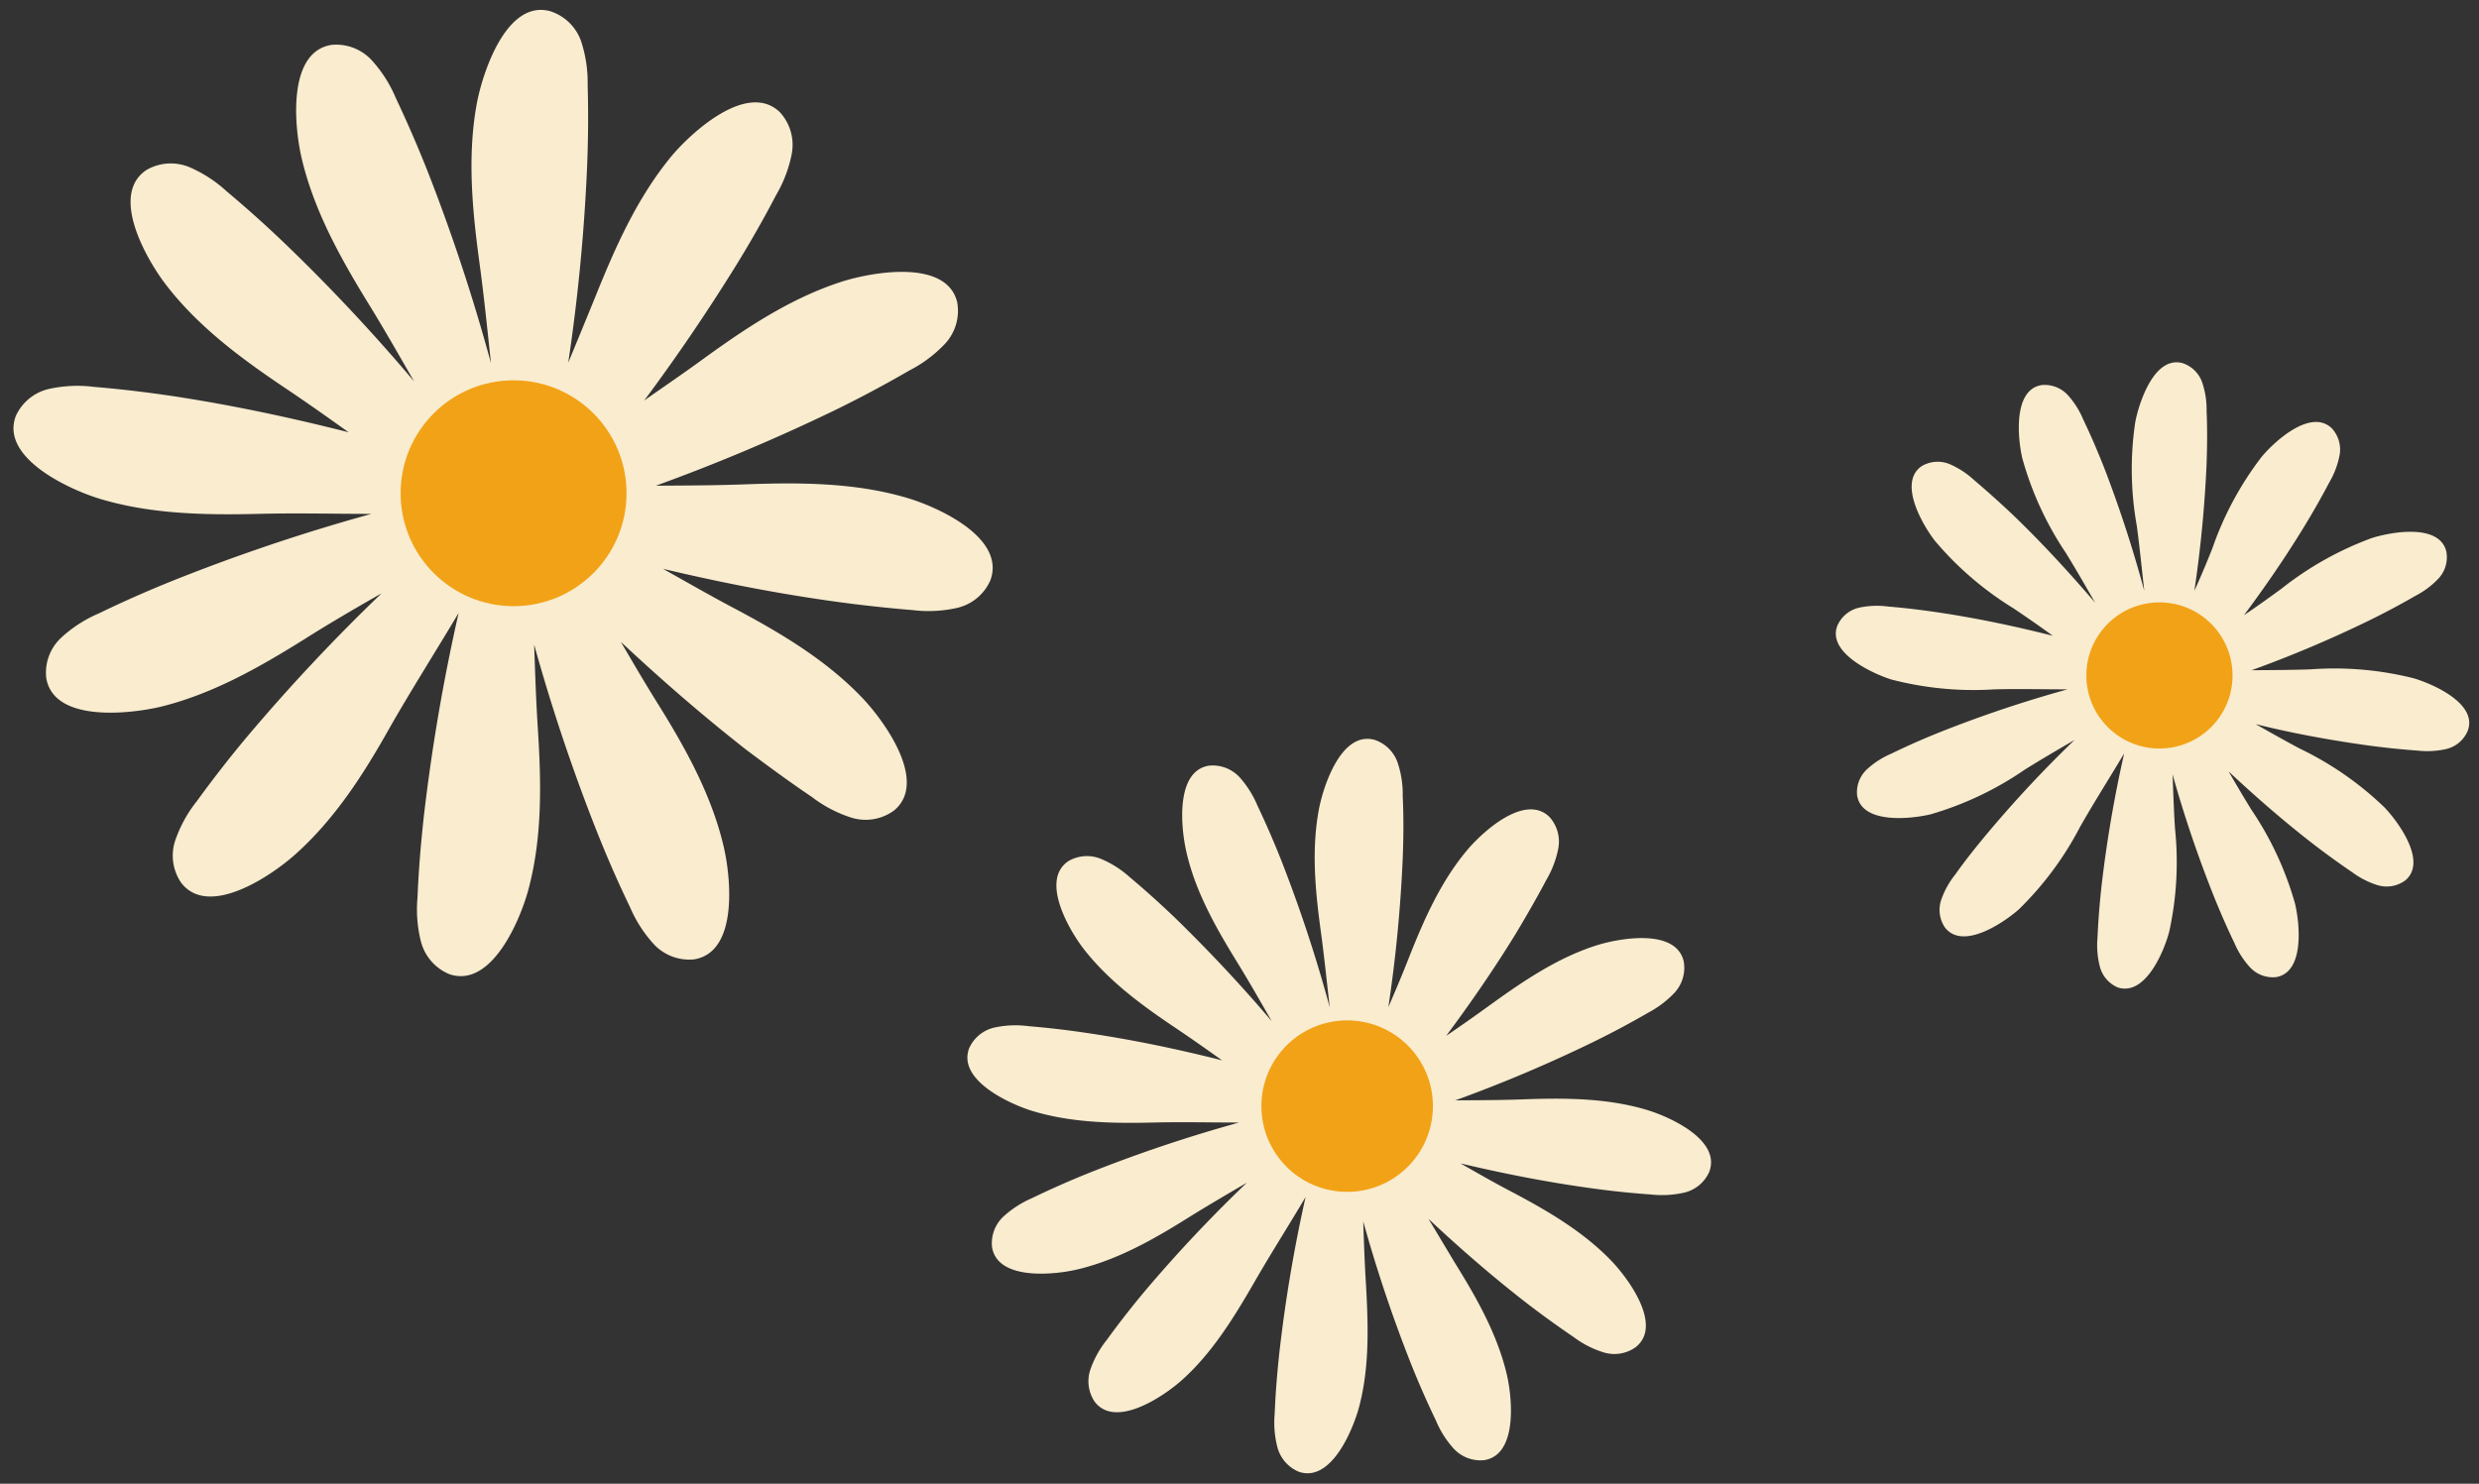
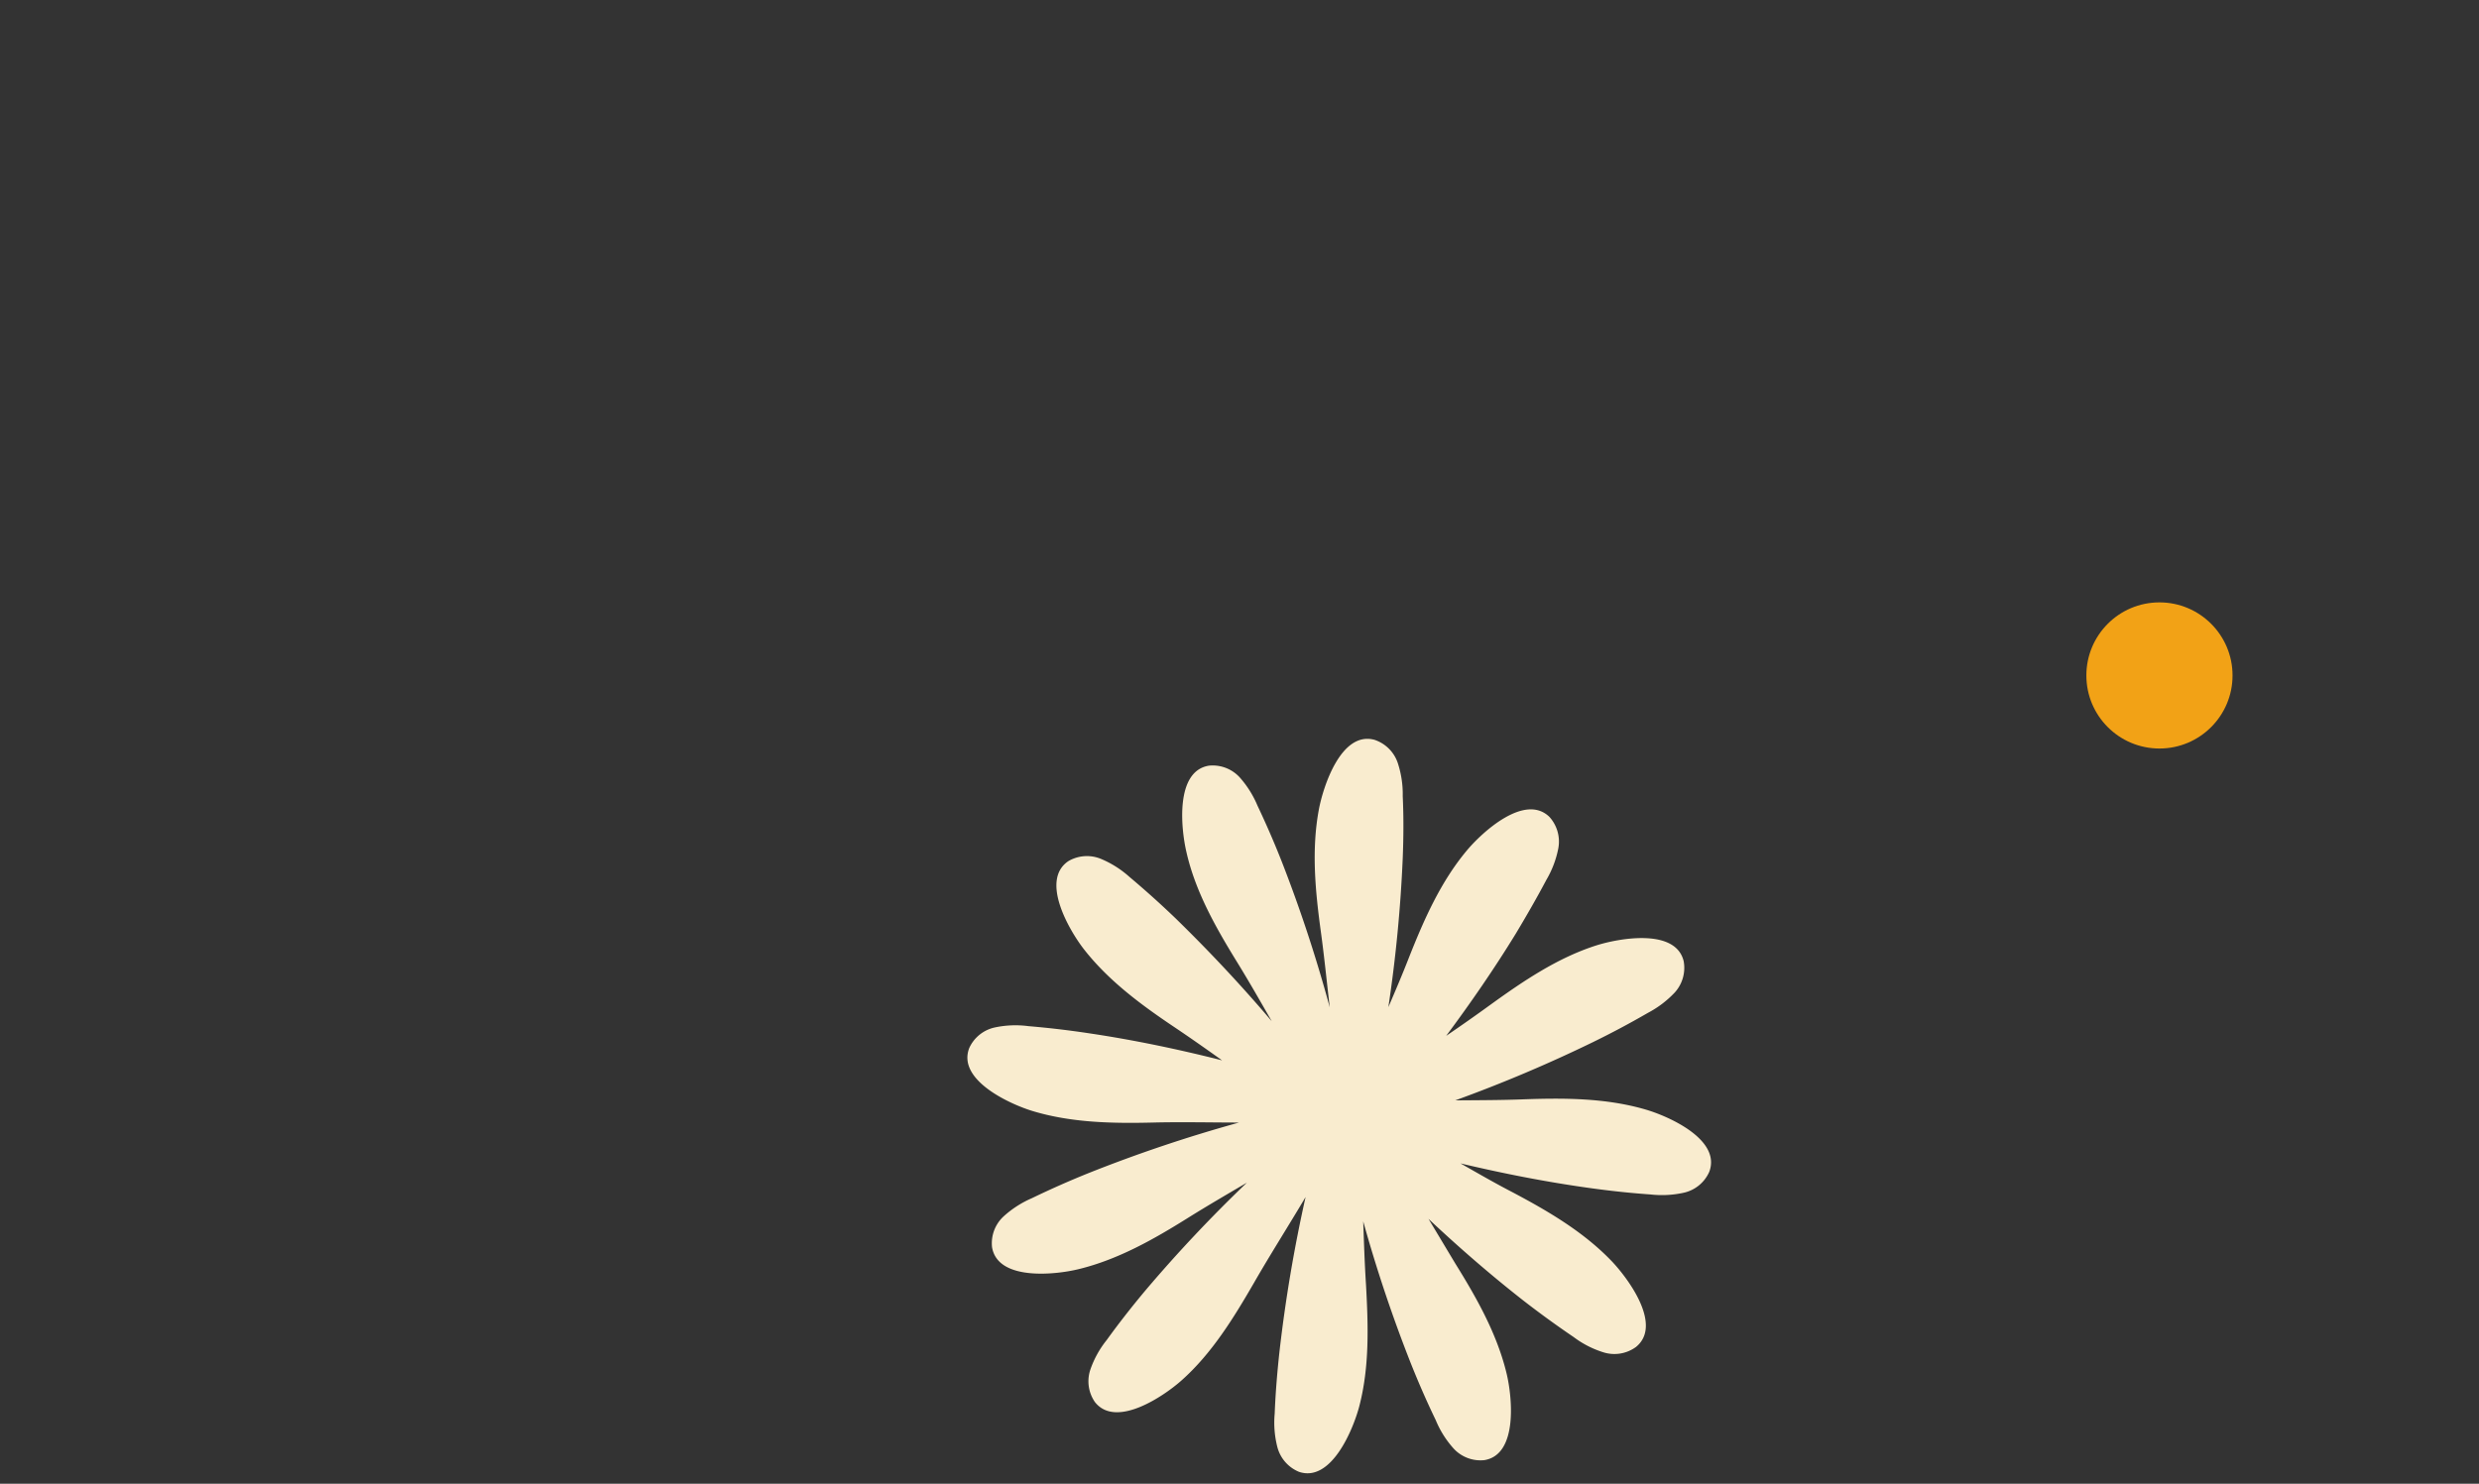
<svg xmlns="http://www.w3.org/2000/svg" height="165.3" preserveAspectRatio="xMidYMid meet" version="1.0" viewBox="-1.5 -1.1 276.1 165.3" width="276.1" zoomAndPan="magnify">
  <rect x="-1.5" y="-1.1" width="276.1" height="165.3" fill="#333333" stroke="none" />
  <g data-name="Layer 2">
    <g data-name="Layer 1">
      <g id="change1_1">
-         <path d="M99.46,54.35c-5.75-1.69-11.82-1.71-17.76-1.5-3.39.13-6.77.14-10.15.16a210,210,0,0,0,20.22-8.55q4.07-2,8-4.28a14.68,14.68,0,0,0,4-3,5.4,5.4,0,0,0,1.34-4.61c-1.19-4.89-9.59-3.34-12.86-2.29C86.5,32.13,81.46,35.52,76.67,39c-2.12,1.55-4.27,3-6.42,4.52,3.61-4.85,7-9.84,10.2-15,1.59-2.58,3.09-5.2,4.49-7.89A14.52,14.52,0,0,0,86.69,16a5.38,5.38,0,0,0-1.33-4.6c-3.63-3.5-9.9,2.29-12.1,4.93C69.42,21,67,26.51,64.79,32c-1,2.46-2,4.88-3,7.3a208.32,208.32,0,0,0,2.1-21.86c.12-3,.15-6.05.06-9.08a14.72,14.72,0,0,0-.74-4.9A5.39,5.39,0,0,0,59.76.14C54.89-1.15,52.26,7,51.62,10.35c-1.1,5.89-.52,11.94.28,17.83.51,3.72.88,7.45,1.28,11.17a207.59,207.59,0,0,0-7-21.23q-1.66-4.21-3.61-8.33A14.58,14.58,0,0,0,39.9,5.61,5.38,5.38,0,0,0,35.42,3.9c-5,.8-4.11,9.29-3.32,12.64,1.37,5.83,4.33,11.13,7.44,16.19,1.76,2.86,3.41,5.76,5.08,8.66A203.68,203.68,0,0,0,30.5,26.29c-2.18-2.1-4.42-4.12-6.75-6.07a14.73,14.73,0,0,0-4.16-2.7,5.39,5.39,0,0,0-4.78.32c-4.2,2.79.13,10.16,2.24,12.87,3.67,4.74,8.57,8.32,13.51,11.62,2.29,1.54,4.53,3.13,6.77,4.73-6.39-1.62-12.85-3-19.37-4-3-.45-6-.81-9-1.06A14.66,14.66,0,0,0,4,42.22a5.38,5.38,0,0,0-3.73,3c-1.81,4.7,6,8.22,9.25,9.22,5.73,1.75,11.8,1.85,17.75,1.71,4.2-.11,8.39,0,12.59,0a211.26,211.26,0,0,0-22.08,7.43q-4.21,1.69-8.3,3.67a14.65,14.65,0,0,0-4.16,2.69,5.33,5.33,0,0,0-1.67,4.49c.83,5,9.32,4,12.65,3.23,5.83-1.41,11.1-4.42,16.14-7.57C35.27,68.3,38.14,66.63,41,65A208.13,208.13,0,0,0,26,81q-2.91,3.48-5.58,7.16a14.65,14.65,0,0,0-2.39,4.34,5.34,5.34,0,0,0,.65,4.75c3.08,4,10.12-.85,12.68-3.14C35.86,90.1,39.09,85,42,79.8c2.44-4.26,5.07-8.39,7.58-12.61a213.1,213.1,0,0,0-3.88,22.7c-.33,3-.58,6-.7,9a14.62,14.62,0,0,0,.39,4.94,5.39,5.39,0,0,0,3.16,3.6c4.77,1.63,8-6.29,8.85-9.61,1.52-5.8,1.38-11.87,1-17.8-.2-3.1-.3-6.21-.41-9.31A208,208,0,0,0,65,91.6c1.12,2.81,2.33,5.59,3.65,8.32a14.7,14.7,0,0,0,2.67,4.17,5.39,5.39,0,0,0,4.49,1.69c5-.82,4.07-9.31,3.27-12.65C77.7,87.3,74.71,82,71.58,77c-1.35-2.17-2.64-4.38-3.93-6.59,4.48,4.19,9.11,8.22,13.94,12C84,84.22,86.42,86,88.94,87.7A14.38,14.38,0,0,0,93.35,90a5.36,5.36,0,0,0,4.72-.8c3.89-3.21-1.17-10.09-3.55-12.57-4.14-4.34-9.38-7.39-14.64-10.17-2.54-1.35-5-2.77-7.54-4.19,6.22,1.48,12.49,2.71,18.82,3.6q4.49.63,9,1a14.41,14.41,0,0,0,4.95-.25,5.35,5.35,0,0,0,3.69-3.06C110.58,58.74,102.76,55.31,99.46,54.35Z" fill="#f9eccf" />
-       </g>
+         </g>
      <g id="change2_1">
-         <circle cx="55.7" cy="53.85" fill="#f2a216" r="12.58" />
-       </g>
+         </g>
      <g id="change1_2">
        <path d="M181.78,122.51c-4.37-1.28-9-1.3-13.49-1.14-2.57.1-5.14.1-7.71.12a158.09,158.09,0,0,0,15.36-6.5q3.09-1.51,6.08-3.24a11.41,11.41,0,0,0,3-2.27,4.09,4.09,0,0,0,1-3.5c-.9-3.72-7.28-2.54-9.77-1.74-4.33,1.39-8.16,4-11.8,6.63q-2.41,1.75-4.88,3.43c2.74-3.68,5.35-7.47,7.75-11.38,1.2-2,2.35-4,3.41-6a11.07,11.07,0,0,0,1.33-3.52,4.09,4.09,0,0,0-1-3.5c-2.76-2.66-7.52,1.75-9.19,3.75-2.92,3.49-4.78,7.71-6.44,11.91-.73,1.87-1.51,3.71-2.3,5.54a156.69,156.69,0,0,0,1.6-16.6c.09-2.29.11-4.59,0-6.9a11.12,11.12,0,0,0-.56-3.72,4.09,4.09,0,0,0-2.59-2.56c-3.71-1-5.71,5.2-6.19,7.76-.84,4.48-.4,9.07.21,13.54.39,2.83.67,5.66,1,8.5A158.56,158.56,0,0,0,141.3,95q-1.26-3.21-2.74-6.33a11.31,11.31,0,0,0-2-3.18,4.08,4.08,0,0,0-3.41-1.29c-3.78.6-3.12,7-2.52,9.59,1,4.44,3.29,8.46,5.66,12.31,1.33,2.16,2.59,4.37,3.85,6.57-3.39-4-7-7.84-10.72-11.47q-2.49-2.39-5.13-4.61a11.22,11.22,0,0,0-3.16-2,4.09,4.09,0,0,0-3.63.24c-3.19,2.13.1,7.72,1.69,9.78,2.8,3.6,6.52,6.32,10.27,8.83,1.74,1.17,3.44,2.37,5.15,3.59-4.86-1.23-9.77-2.26-14.72-3q-3.41-.52-6.85-.81a11,11,0,0,0-3.76.15,4.07,4.07,0,0,0-2.83,2.29c-1.38,3.57,4.53,6.24,7,7,4.35,1.33,9,1.41,13.48,1.3,3.19-.08,6.38,0,9.57,0a161.25,161.25,0,0,0-16.78,5.64q-3.2,1.29-6.3,2.79a11.36,11.36,0,0,0-3.17,2.05,4.07,4.07,0,0,0-1.26,3.41c.63,3.78,7.08,3.07,9.61,2.45,4.43-1.07,8.43-3.35,12.26-5.75,2.15-1.34,4.33-2.61,6.51-3.89A157.7,157.7,0,0,0,126,142.75c-1.47,1.76-2.89,3.57-4.24,5.44a11,11,0,0,0-1.82,3.29,4.07,4.07,0,0,0,.5,3.61c2.34,3,7.68-.65,9.63-2.38,3.39-3,5.84-7,8.08-10.87,1.86-3.24,3.86-6.37,5.76-9.58A162.94,162.94,0,0,0,141,149.5c-.25,2.29-.44,4.58-.53,6.88a11,11,0,0,0,.3,3.75,4.1,4.1,0,0,0,2.4,2.74c3.62,1.23,6.06-4.78,6.72-7.3,1.15-4.41,1-9,.75-13.52-.15-2.36-.23-4.72-.31-7.08a159.13,159.13,0,0,0,5.31,15.84c.85,2.13,1.77,4.24,2.77,6.31a10.94,10.94,0,0,0,2,3.17,4.06,4.06,0,0,0,3.41,1.28c3.78-.62,3.09-7.07,2.49-9.6-1.06-4.43-3.33-8.45-5.71-12.28-1-1.66-2-3.34-3-5,3.4,3.19,6.92,6.25,10.59,9.12q2.72,2.11,5.58,4.05a10.85,10.85,0,0,0,3.35,1.71,4.07,4.07,0,0,0,3.59-.61c3-2.44-.9-7.66-2.7-9.55-3.15-3.29-7.13-5.61-11.12-7.72-1.93-1-3.83-2.1-5.73-3.18,4.72,1.12,9.49,2.06,14.29,2.73,2.28.32,4.56.57,6.86.73a11.29,11.29,0,0,0,3.76-.2,4.06,4.06,0,0,0,2.8-2.32C190.23,125.84,184.29,123.24,181.78,122.51Z" fill="#f9eccf" />
      </g>
      <g id="change2_2">
-         <circle cx="148.54" cy="122.13" fill="#f2a216" r="9.55" />
-       </g>
+         </g>
      <g id="change1_3">
-         <path d="M267.34,74.47a36.18,36.18,0,0,0-11.5-1c-2.19.08-4.38.08-6.57.1a134.36,134.36,0,0,0,13.09-5.54q2.63-1.29,5.18-2.76a9.53,9.53,0,0,0,2.56-1.93,3.48,3.48,0,0,0,.86-3c-.77-3.17-6.2-2.17-8.32-1.49a36.43,36.43,0,0,0-10.06,5.65c-1.37,1-2.76,2-4.15,2.93,2.34-3.14,4.56-6.37,6.6-9.7q1.54-2.51,2.91-5.11a9.42,9.42,0,0,0,1.13-3,3.48,3.48,0,0,0-.86-3c-2.35-2.27-6.41,1.48-7.83,3.19A36.13,36.13,0,0,0,244.9,60c-.63,1.59-1.29,3.15-2,4.72a136.92,136.92,0,0,0,1.36-14.14c.07-2,.09-3.92,0-5.88a9.42,9.42,0,0,0-.48-3.17,3.47,3.47,0,0,0-2.21-2.18c-3.15-.83-4.85,4.43-5.26,6.61a35.76,35.76,0,0,0,.18,11.54c.32,2.41.56,4.82.83,7.23A137.2,137.2,0,0,0,232.85,51c-.72-1.82-1.49-3.62-2.34-5.39a9.46,9.46,0,0,0-1.72-2.71,3.5,3.5,0,0,0-2.9-1.1c-3.22.51-2.66,6-2.15,8.17a36.19,36.19,0,0,0,4.82,10.49c1.14,1.84,2.21,3.72,3.29,5.59-2.9-3.39-5.93-6.68-9.14-9.77q-2.11-2-4.37-3.92a9.66,9.66,0,0,0-2.69-1.75,3.48,3.48,0,0,0-3.1.21c-2.71,1.81.09,6.57,1.45,8.33a36.24,36.24,0,0,0,8.75,7.52c1.48,1,2.93,2,4.38,3.06-4.14-1.05-8.32-1.93-12.54-2.57-1.93-.29-3.88-.53-5.83-.69a9.28,9.28,0,0,0-3.2.13,3.48,3.48,0,0,0-2.42,2c-1.17,3,3.87,5.32,6,6a36.37,36.37,0,0,0,11.48,1.1c2.72-.07,5.44,0,8.15,0a137.76,137.76,0,0,0-14.29,4.8q-2.72,1.09-5.37,2.38a9.42,9.42,0,0,0-2.69,1.74,3.48,3.48,0,0,0-1.08,2.91c.54,3.22,6,2.61,8.19,2.09A36.26,36.26,0,0,0,224,84.65c1.83-1.14,3.69-2.23,5.55-3.31a133.86,133.86,0,0,0-9.69,10.38c-1.25,1.5-2.46,3-3.61,4.63a9.44,9.44,0,0,0-1.55,2.81,3.49,3.49,0,0,0,.42,3.07c2,2.58,6.55-.55,8.21-2A36.17,36.17,0,0,0,230.18,91c1.57-2.76,3.28-5.44,4.9-8.16a138.06,138.06,0,0,0-2.51,14.68q-.33,2.93-.46,5.86a9.56,9.56,0,0,0,.26,3.2,3.48,3.48,0,0,0,2,2.33c3.09,1,5.17-4.07,5.73-6.22a36.22,36.22,0,0,0,.64-11.52c-.13-2-.19-4-.27-6A135.18,135.18,0,0,0,245,98.58c.73,1.82,1.51,3.62,2.36,5.38a9.51,9.51,0,0,0,1.73,2.7,3.47,3.47,0,0,0,2.9,1.1c3.22-.53,2.64-6,2.12-8.19a36.12,36.12,0,0,0-4.86-10.46c-.87-1.41-1.71-2.84-2.54-4.27,2.9,2.72,5.89,5.32,9,7.76,1.54,1.2,3.13,2.36,4.75,3.46a9.56,9.56,0,0,0,2.86,1.46,3.49,3.49,0,0,0,3.06-.53c2.51-2.07-.77-6.53-2.3-8.13a36,36,0,0,0-9.48-6.58c-1.64-.88-3.26-1.79-4.88-2.71,4,1,8.09,1.75,12.18,2.33,1.94.27,3.88.48,5.84.62a9.53,9.53,0,0,0,3.2-.17,3.45,3.45,0,0,0,2.39-2C274.53,77.31,269.47,75.1,267.34,74.47Z" fill="#f9eccf" />
-       </g>
+         </g>
      <g id="change2_3">
        <circle cx="239.01" cy="74.15" fill="#f2a216" r="8.14" />
      </g>
    </g>
  </g>
</svg>